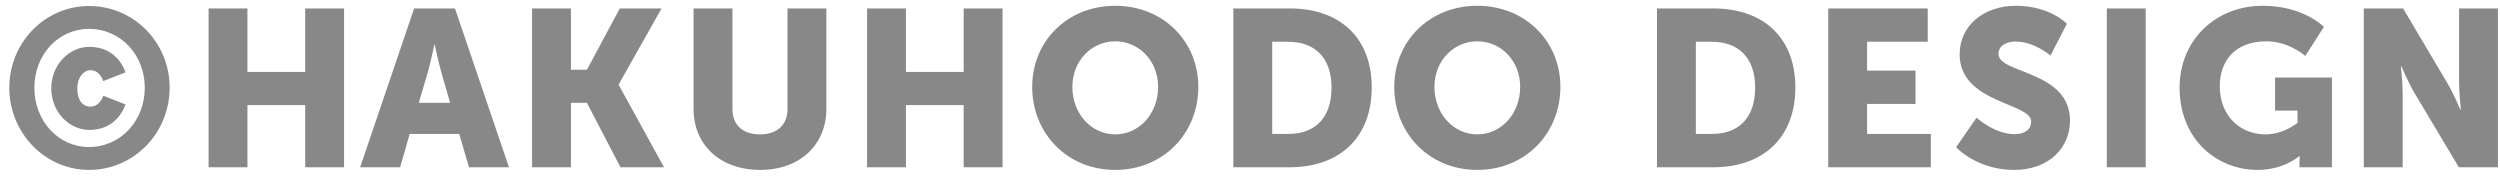
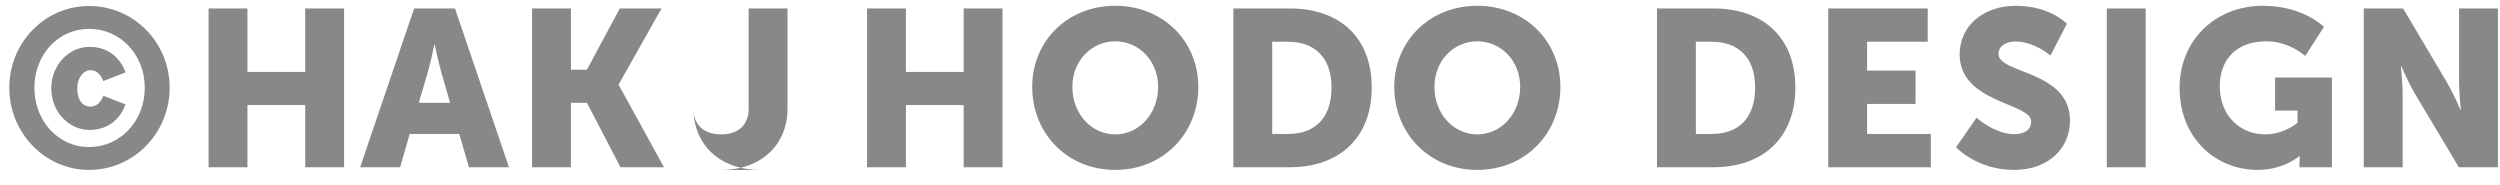
<svg xmlns="http://www.w3.org/2000/svg" width="135" height="10">
-   <path fill="#888" fill-rule="evenodd" d="M132.778 9.031l-2.387-3.994c-.336-.564-.72-1.463-.72-1.463h-.024s.096.923.096 1.463v3.994h-2.099V.456h2.123l2.375 4.005c.336.564.72 1.464.72 1.464h.024s-.096-.924-.096-1.464V.456h2.098v8.575h-2.11zm-8.605-.24c0-.18.012-.36.012-.36h-.024s-.827.744-2.255.744c-2.194 0-4.209-1.643-4.209-4.45 0-2.494 1.883-4.413 4.497-4.413 2.195 0 3.298 1.139 3.298 1.139l-1.007 1.571s-.876-.791-2.087-.791c-1.799 0-2.53 1.151-2.53 2.422 0 1.631 1.127 2.603 2.458 2.603 1.008 0 1.739-.624 1.739-.624v-.66h-1.211V4.185h3.07v4.846h-1.751v-.24zM113.768.456h2.099v8.575h-2.099V.456zm-5.009 8.719c-2.015 0-3.13-1.224-3.13-1.224l1.103-1.595s.972.888 2.051.888c.432 0 .9-.168.9-.684 0-1.019-3.862-.983-3.862-3.622 0-1.583 1.331-2.626 3.034-2.626 1.847 0 2.758.971 2.758.971l-.887 1.715s-.864-.755-1.895-.755c-.432 0-.911.191-.911.671 0 1.08 3.861.888 3.861 3.598 0 1.427-1.091 2.663-3.022 2.663zM98.724.456h5.373v1.799h-3.274v1.559h2.615v1.799h-2.615v1.619h3.442v1.799h-5.541V.456zm-6.2 8.575h-3.047V.456h3.047c2.698 0 4.425 1.571 4.425 4.269 0 2.699-1.727 4.306-4.425 4.306zm-.084-6.776h-.864v4.977h.864c1.451 0 2.338-.864 2.338-2.507 0-1.631-.923-2.47-2.338-2.47zm-12.665 6.92c-2.591 0-4.485-1.967-4.485-4.486 0-2.458 1.894-4.377 4.485-4.377s4.486 1.919 4.486 4.377c0 2.519-1.895 4.486-4.486 4.486zm0-6.944c-1.283 0-2.315 1.055-2.315 2.458 0 1.463 1.032 2.567 2.315 2.567s2.315-1.104 2.315-2.567c0-1.403-1.032-2.458-2.315-2.458zm-10.127 6.8h-3.047V.456h3.047c2.698 0 4.425 1.571 4.425 4.269 0 2.699-1.727 4.306-4.425 4.306zm-.084-6.776H68.7v4.977h.864c1.451 0 2.338-.864 2.338-2.507 0-1.631-.923-2.47-2.338-2.47zm-9.341 6.92c-2.591 0-4.485-1.967-4.485-4.486 0-2.458 1.894-4.377 4.485-4.377s4.486 1.919 4.486 4.377c0 2.519-1.895 4.486-4.486 4.486zm0-6.944c-1.283 0-2.315 1.055-2.315 2.458 0 1.463 1.032 2.567 2.315 2.567s2.315-1.104 2.315-2.567c0-1.403-1.032-2.458-2.315-2.458zm-8.185 3.442H48.92v3.358h-2.099V.456h2.099v3.43h3.118V.456h2.099v8.575h-2.099V5.673zM41.05 9.175c-2.183 0-3.598-1.368-3.598-3.298V.456h2.099v5.421c0 .899.587 1.379 1.487 1.379.899 0 1.487-.48 1.487-1.379V.456h2.099v5.421c0 1.93-1.415 3.298-3.574 3.298zm-5.194-.144h-2.351l-1.811-3.478h-.864v3.478h-2.098V.456h2.098v3.31h.864l1.775-3.31h2.255l-2.315 4.101v.024l2.447 4.45zM24.797 7.232h-2.674l-.516 1.799h-2.159L22.363.456h2.206l2.915 8.575h-2.159l-.528-1.799zm-.971-3.346c-.156-.54-.348-1.476-.348-1.476h-.024s-.192.936-.348 1.476l-.492 1.667h1.692l-.48-1.667zm-7.345 1.787h-3.119v3.358h-2.098V.456h2.098v3.43h3.119V.456h2.099v8.575h-2.099V5.673zM4.808 9.175C2.433 9.175.502 7.184.502 4.737.502 2.291 2.433.324 4.808.324c2.422 0 4.353 1.967 4.353 4.413 0 2.447-1.931 4.438-4.353 4.438zm0-7.616c-1.668 0-2.951 1.403-2.951 3.178 0 1.787 1.283 3.202 2.951 3.202 1.703 0 3.01-1.415 3.01-3.202 0-1.775-1.307-3.178-3.01-3.178zm.767 3.61l1.199.468s-.383 1.379-1.942 1.379c-1.104 0-2.063-.972-2.063-2.243S3.728 2.53 4.832 2.53c1.559 0 1.942 1.38 1.942 1.38l-1.199.467s-.168-.587-.695-.587c-.36 0-.708.395-.708.983 0 .648.3.984.708.984.527 0 .695-.588.695-.588z" />
+   <path fill="#888" fill-rule="evenodd" d="M132.778 9.031l-2.387-3.994c-.336-.564-.72-1.463-.72-1.463h-.024s.096.923.096 1.463v3.994h-2.099V.456h2.123l2.375 4.005c.336.564.72 1.464.72 1.464h.024s-.096-.924-.096-1.464V.456h2.098v8.575h-2.11zm-8.605-.24c0-.18.012-.36.012-.36h-.024s-.827.744-2.255.744c-2.194 0-4.209-1.643-4.209-4.45 0-2.494 1.883-4.413 4.497-4.413 2.195 0 3.298 1.139 3.298 1.139l-1.007 1.571s-.876-.791-2.087-.791c-1.799 0-2.53 1.151-2.53 2.422 0 1.631 1.127 2.603 2.458 2.603 1.008 0 1.739-.624 1.739-.624v-.66h-1.211V4.185h3.07v4.846h-1.751v-.24zM113.768.456h2.099v8.575h-2.099V.456zm-5.009 8.719c-2.015 0-3.13-1.224-3.13-1.224l1.103-1.595s.972.888 2.051.888c.432 0 .9-.168.9-.684 0-1.019-3.862-.983-3.862-3.622 0-1.583 1.331-2.626 3.034-2.626 1.847 0 2.758.971 2.758.971l-.887 1.715s-.864-.755-1.895-.755c-.432 0-.911.191-.911.671 0 1.08 3.861.888 3.861 3.598 0 1.427-1.091 2.663-3.022 2.663zM98.724.456h5.373v1.799h-3.274v1.559h2.615v1.799h-2.615v1.619h3.442v1.799h-5.541V.456zm-6.2 8.575h-3.047V.456h3.047c2.698 0 4.425 1.571 4.425 4.269 0 2.699-1.727 4.306-4.425 4.306zm-.084-6.776h-.864v4.977h.864c1.451 0 2.338-.864 2.338-2.507 0-1.631-.923-2.47-2.338-2.47zm-12.665 6.92c-2.591 0-4.485-1.967-4.485-4.486 0-2.458 1.894-4.377 4.485-4.377s4.486 1.919 4.486 4.377c0 2.519-1.895 4.486-4.486 4.486zm0-6.944c-1.283 0-2.315 1.055-2.315 2.458 0 1.463 1.032 2.567 2.315 2.567s2.315-1.104 2.315-2.567c0-1.403-1.032-2.458-2.315-2.458zm-10.127 6.8h-3.047V.456h3.047c2.698 0 4.425 1.571 4.425 4.269 0 2.699-1.727 4.306-4.425 4.306zm-.084-6.776H68.7v4.977h.864c1.451 0 2.338-.864 2.338-2.507 0-1.631-.923-2.47-2.338-2.47zm-9.341 6.92c-2.591 0-4.485-1.967-4.485-4.486 0-2.458 1.894-4.377 4.485-4.377s4.486 1.919 4.486 4.377c0 2.519-1.895 4.486-4.486 4.486zm0-6.944c-1.283 0-2.315 1.055-2.315 2.458 0 1.463 1.032 2.567 2.315 2.567s2.315-1.104 2.315-2.567c0-1.403-1.032-2.458-2.315-2.458zm-8.185 3.442H48.92v3.358h-2.099V.456h2.099v3.43h3.118V.456h2.099v8.575h-2.099V5.673zM41.05 9.175c-2.183 0-3.598-1.368-3.598-3.298V.456v5.421c0 .899.587 1.379 1.487 1.379.899 0 1.487-.48 1.487-1.379V.456h2.099v5.421c0 1.93-1.415 3.298-3.574 3.298zm-5.194-.144h-2.351l-1.811-3.478h-.864v3.478h-2.098V.456h2.098v3.31h.864l1.775-3.31h2.255l-2.315 4.101v.024l2.447 4.45zM24.797 7.232h-2.674l-.516 1.799h-2.159L22.363.456h2.206l2.915 8.575h-2.159l-.528-1.799zm-.971-3.346c-.156-.54-.348-1.476-.348-1.476h-.024s-.192.936-.348 1.476l-.492 1.667h1.692l-.48-1.667zm-7.345 1.787h-3.119v3.358h-2.098V.456h2.098v3.43h3.119V.456h2.099v8.575h-2.099V5.673zM4.808 9.175C2.433 9.175.502 7.184.502 4.737.502 2.291 2.433.324 4.808.324c2.422 0 4.353 1.967 4.353 4.413 0 2.447-1.931 4.438-4.353 4.438zm0-7.616c-1.668 0-2.951 1.403-2.951 3.178 0 1.787 1.283 3.202 2.951 3.202 1.703 0 3.01-1.415 3.01-3.202 0-1.775-1.307-3.178-3.01-3.178zm.767 3.61l1.199.468s-.383 1.379-1.942 1.379c-1.104 0-2.063-.972-2.063-2.243S3.728 2.53 4.832 2.53c1.559 0 1.942 1.38 1.942 1.38l-1.199.467s-.168-.587-.695-.587c-.36 0-.708.395-.708.983 0 .648.3.984.708.984.527 0 .695-.588.695-.588z" />
</svg>